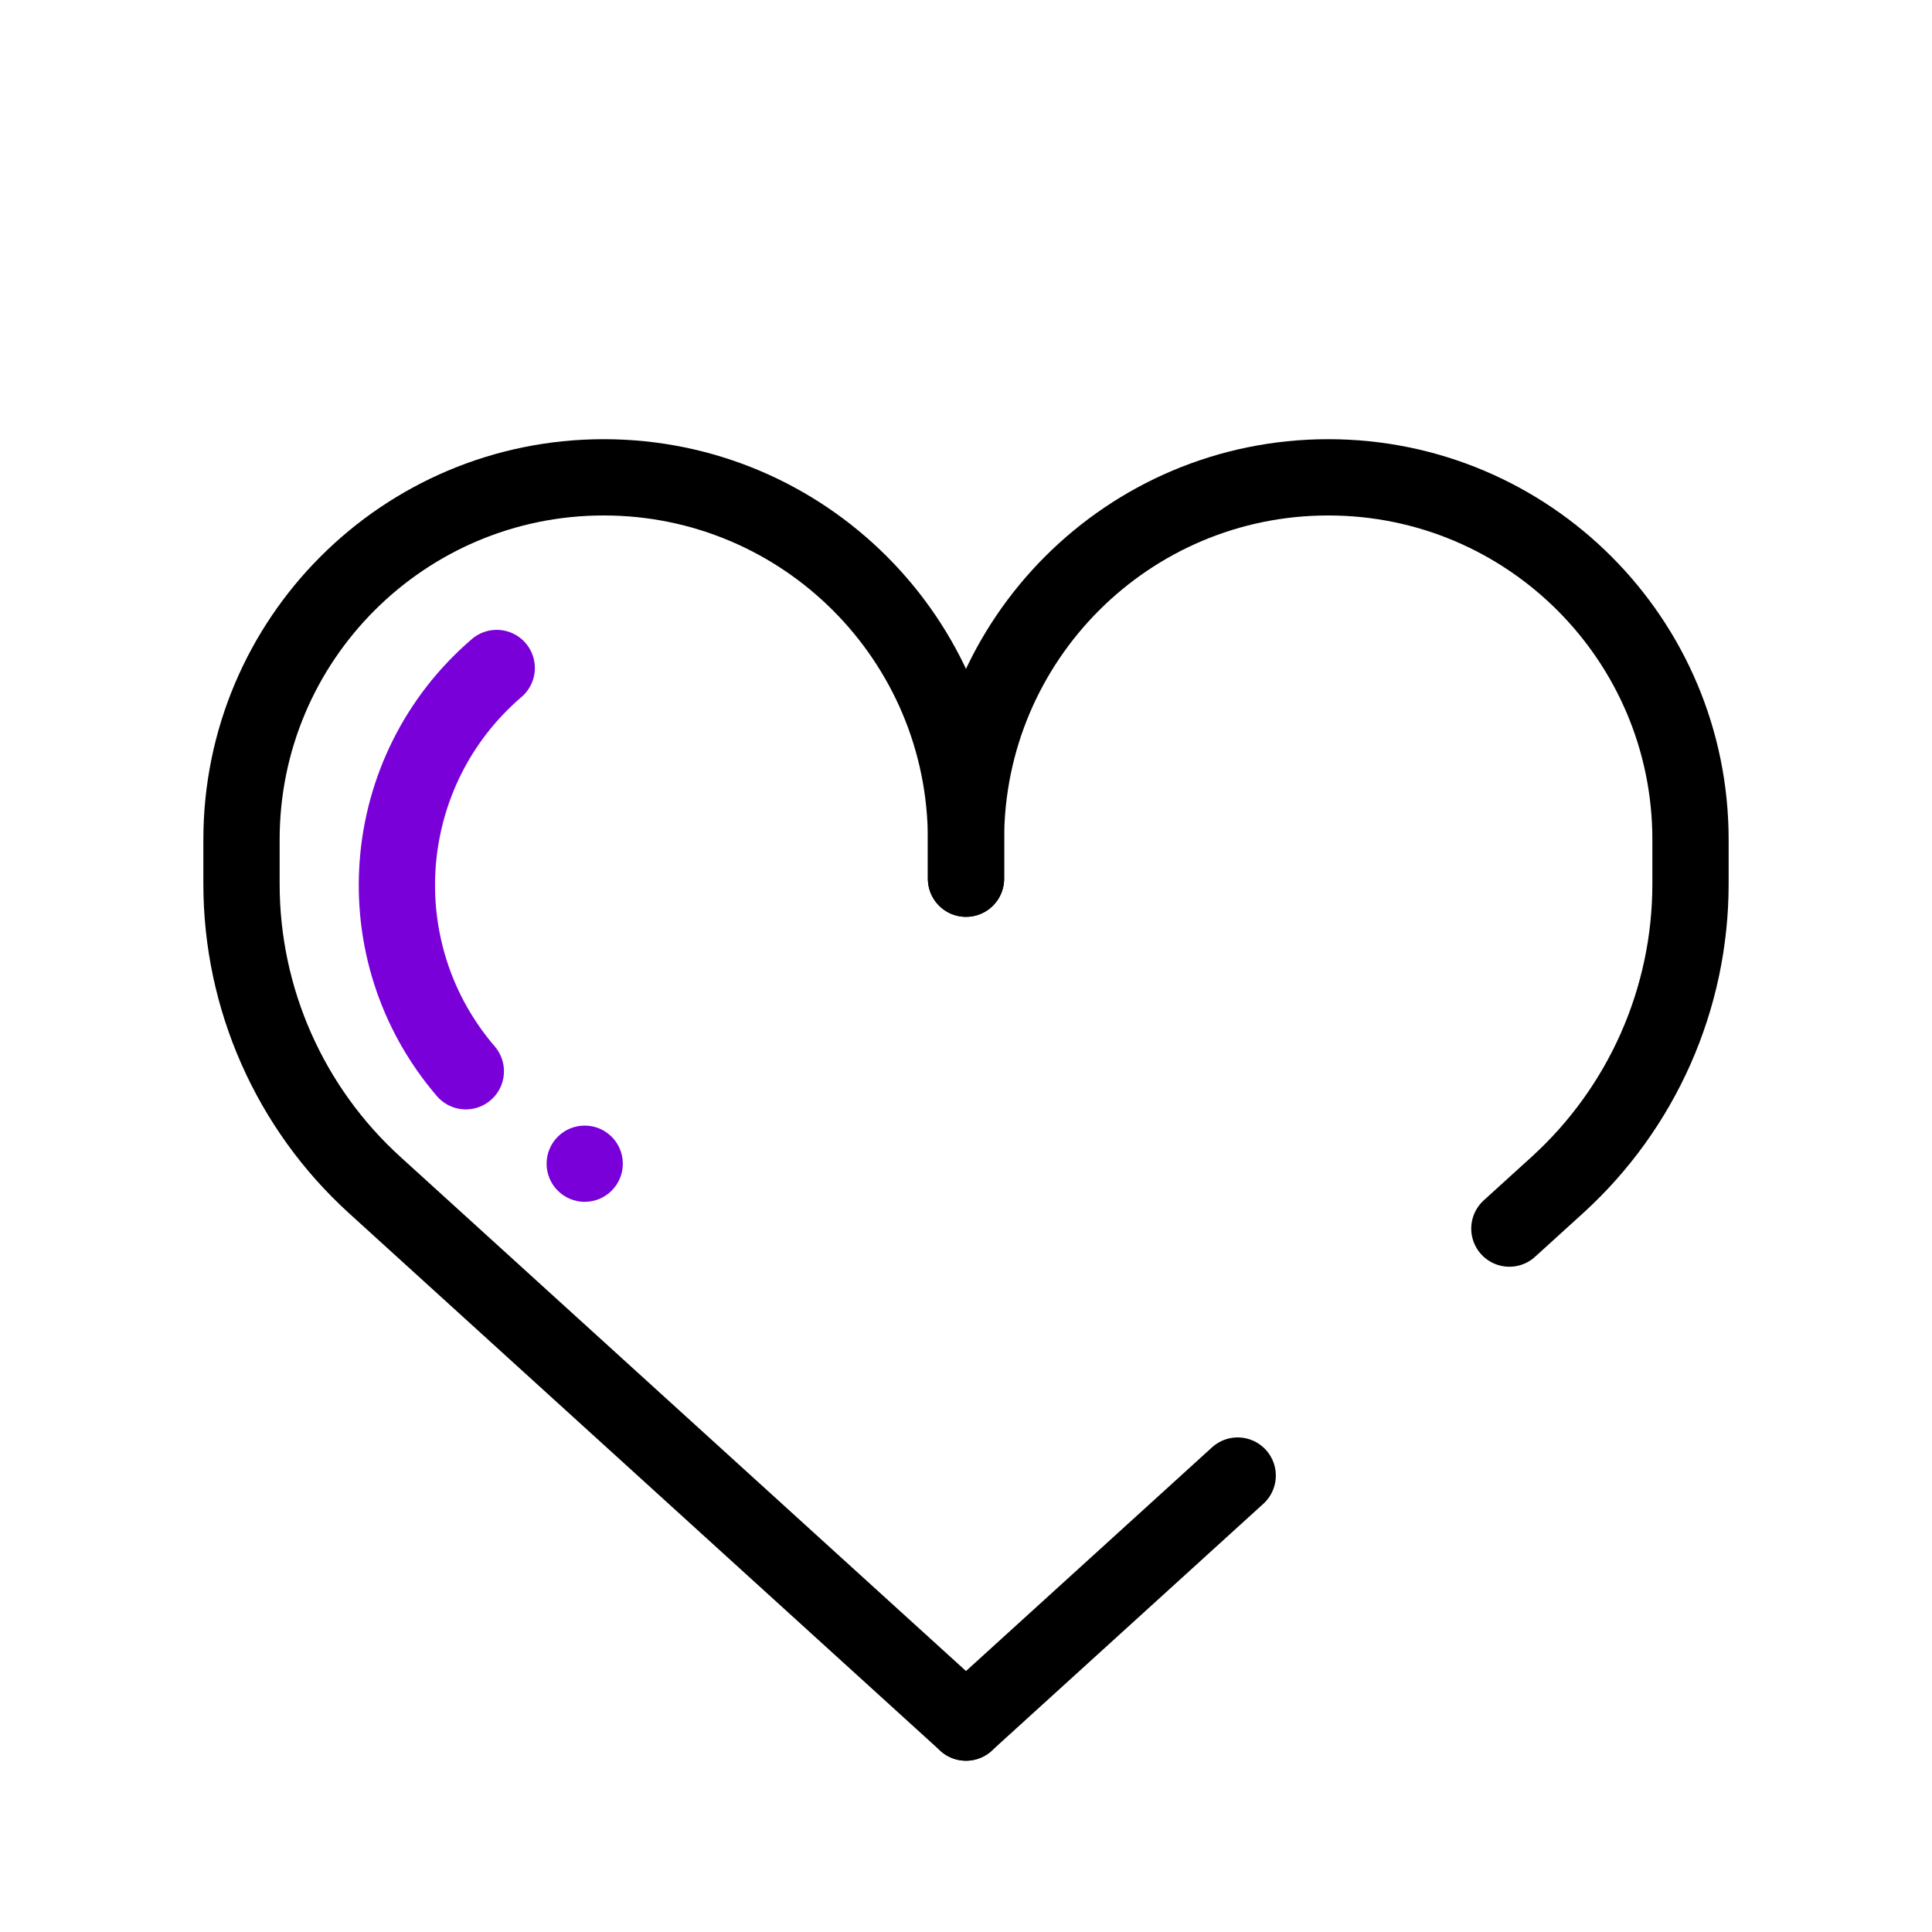
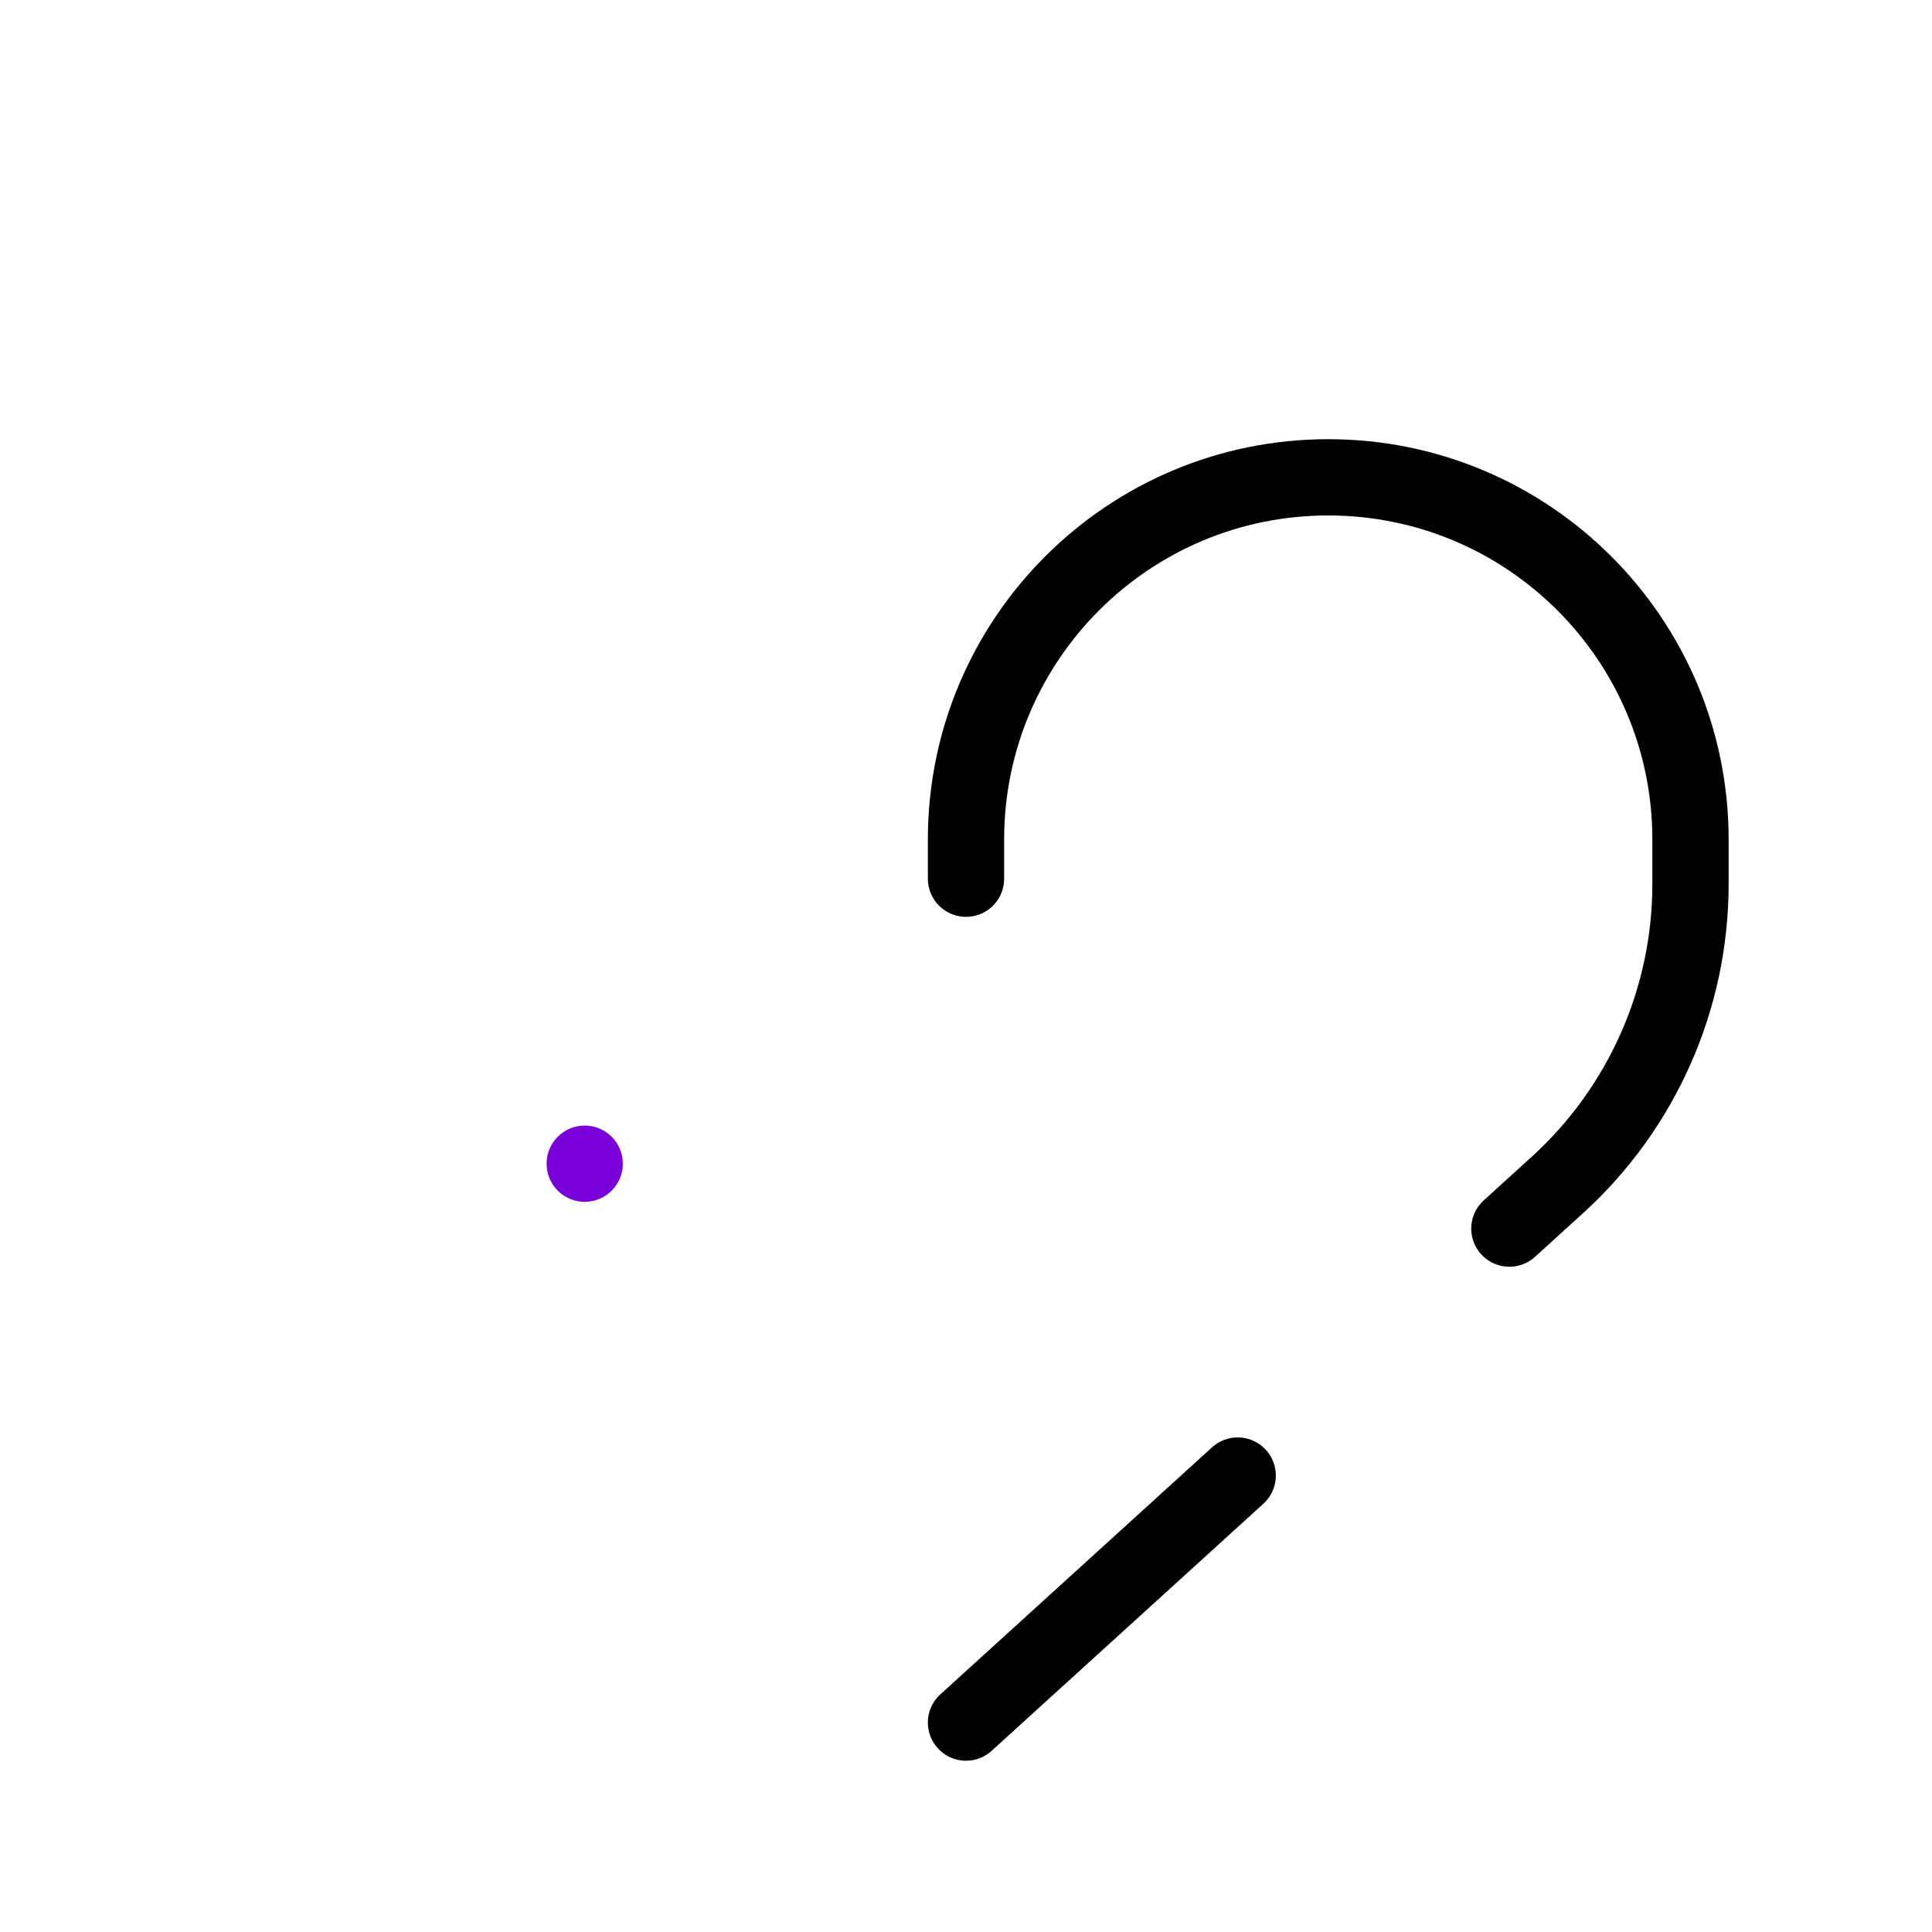
<svg xmlns="http://www.w3.org/2000/svg" width="48" height="48" viewBox="0 0 48 48" fill="none">
-   <path d="M24 21.831V20.859C24 15.889 19.971 11.859 15 11.859V11.859C10.029 11.859 6 15.889 6 20.859V21.963C6 24.81 7.201 27.525 9.307 29.44L24 42.797" stroke="black" stroke-width="1.895" stroke-linecap="round" />
  <path d="M24 21.831V20.859C24 15.889 28.029 11.859 33 11.859V11.859C37.971 11.859 42 15.889 42 20.859V21.963C42 24.81 40.799 27.525 38.693 29.44L37.5 30.524M24 42.797L28.5 38.706L30.75 36.66" stroke="black" stroke-width="1.895" stroke-linecap="round" />
-   <path d="M11.573 26.615C9.018 23.637 9.362 19.151 12.341 16.596" stroke="#7A00DA" stroke-width="1.895" stroke-linecap="round" />
  <circle cx="14.527" cy="28.912" r="0.947" fill="#7A00DA" />
</svg>